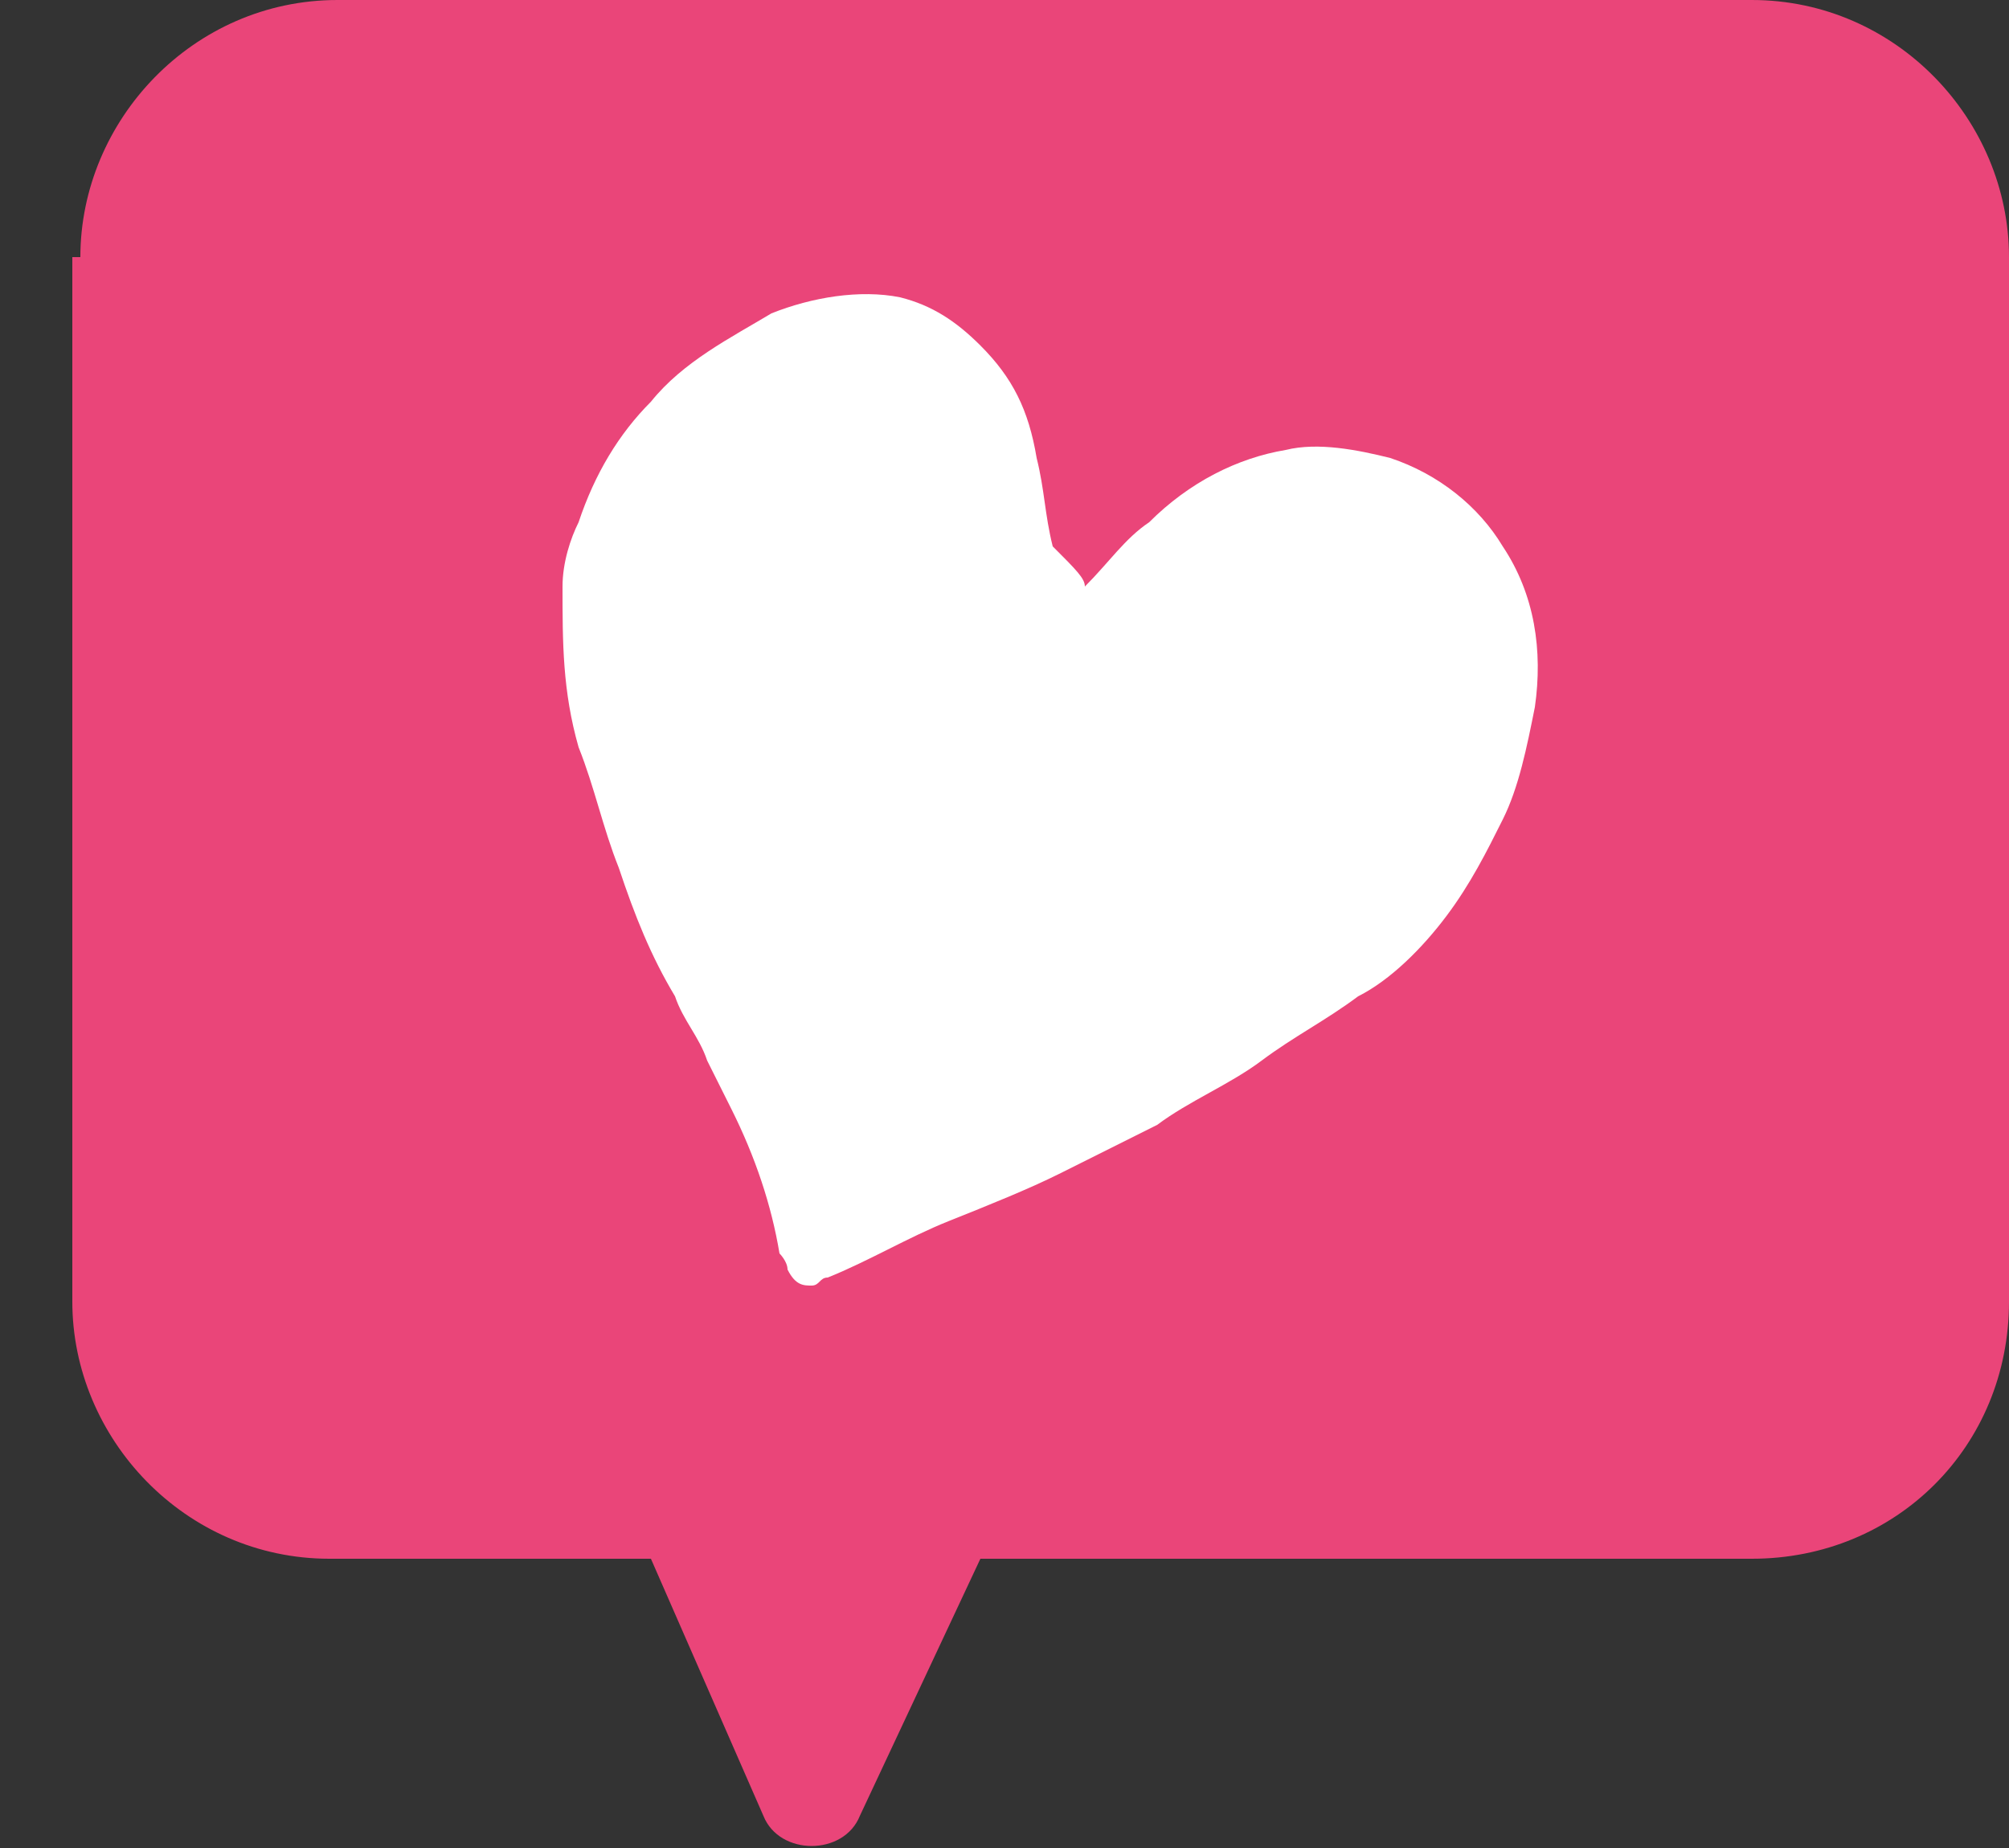
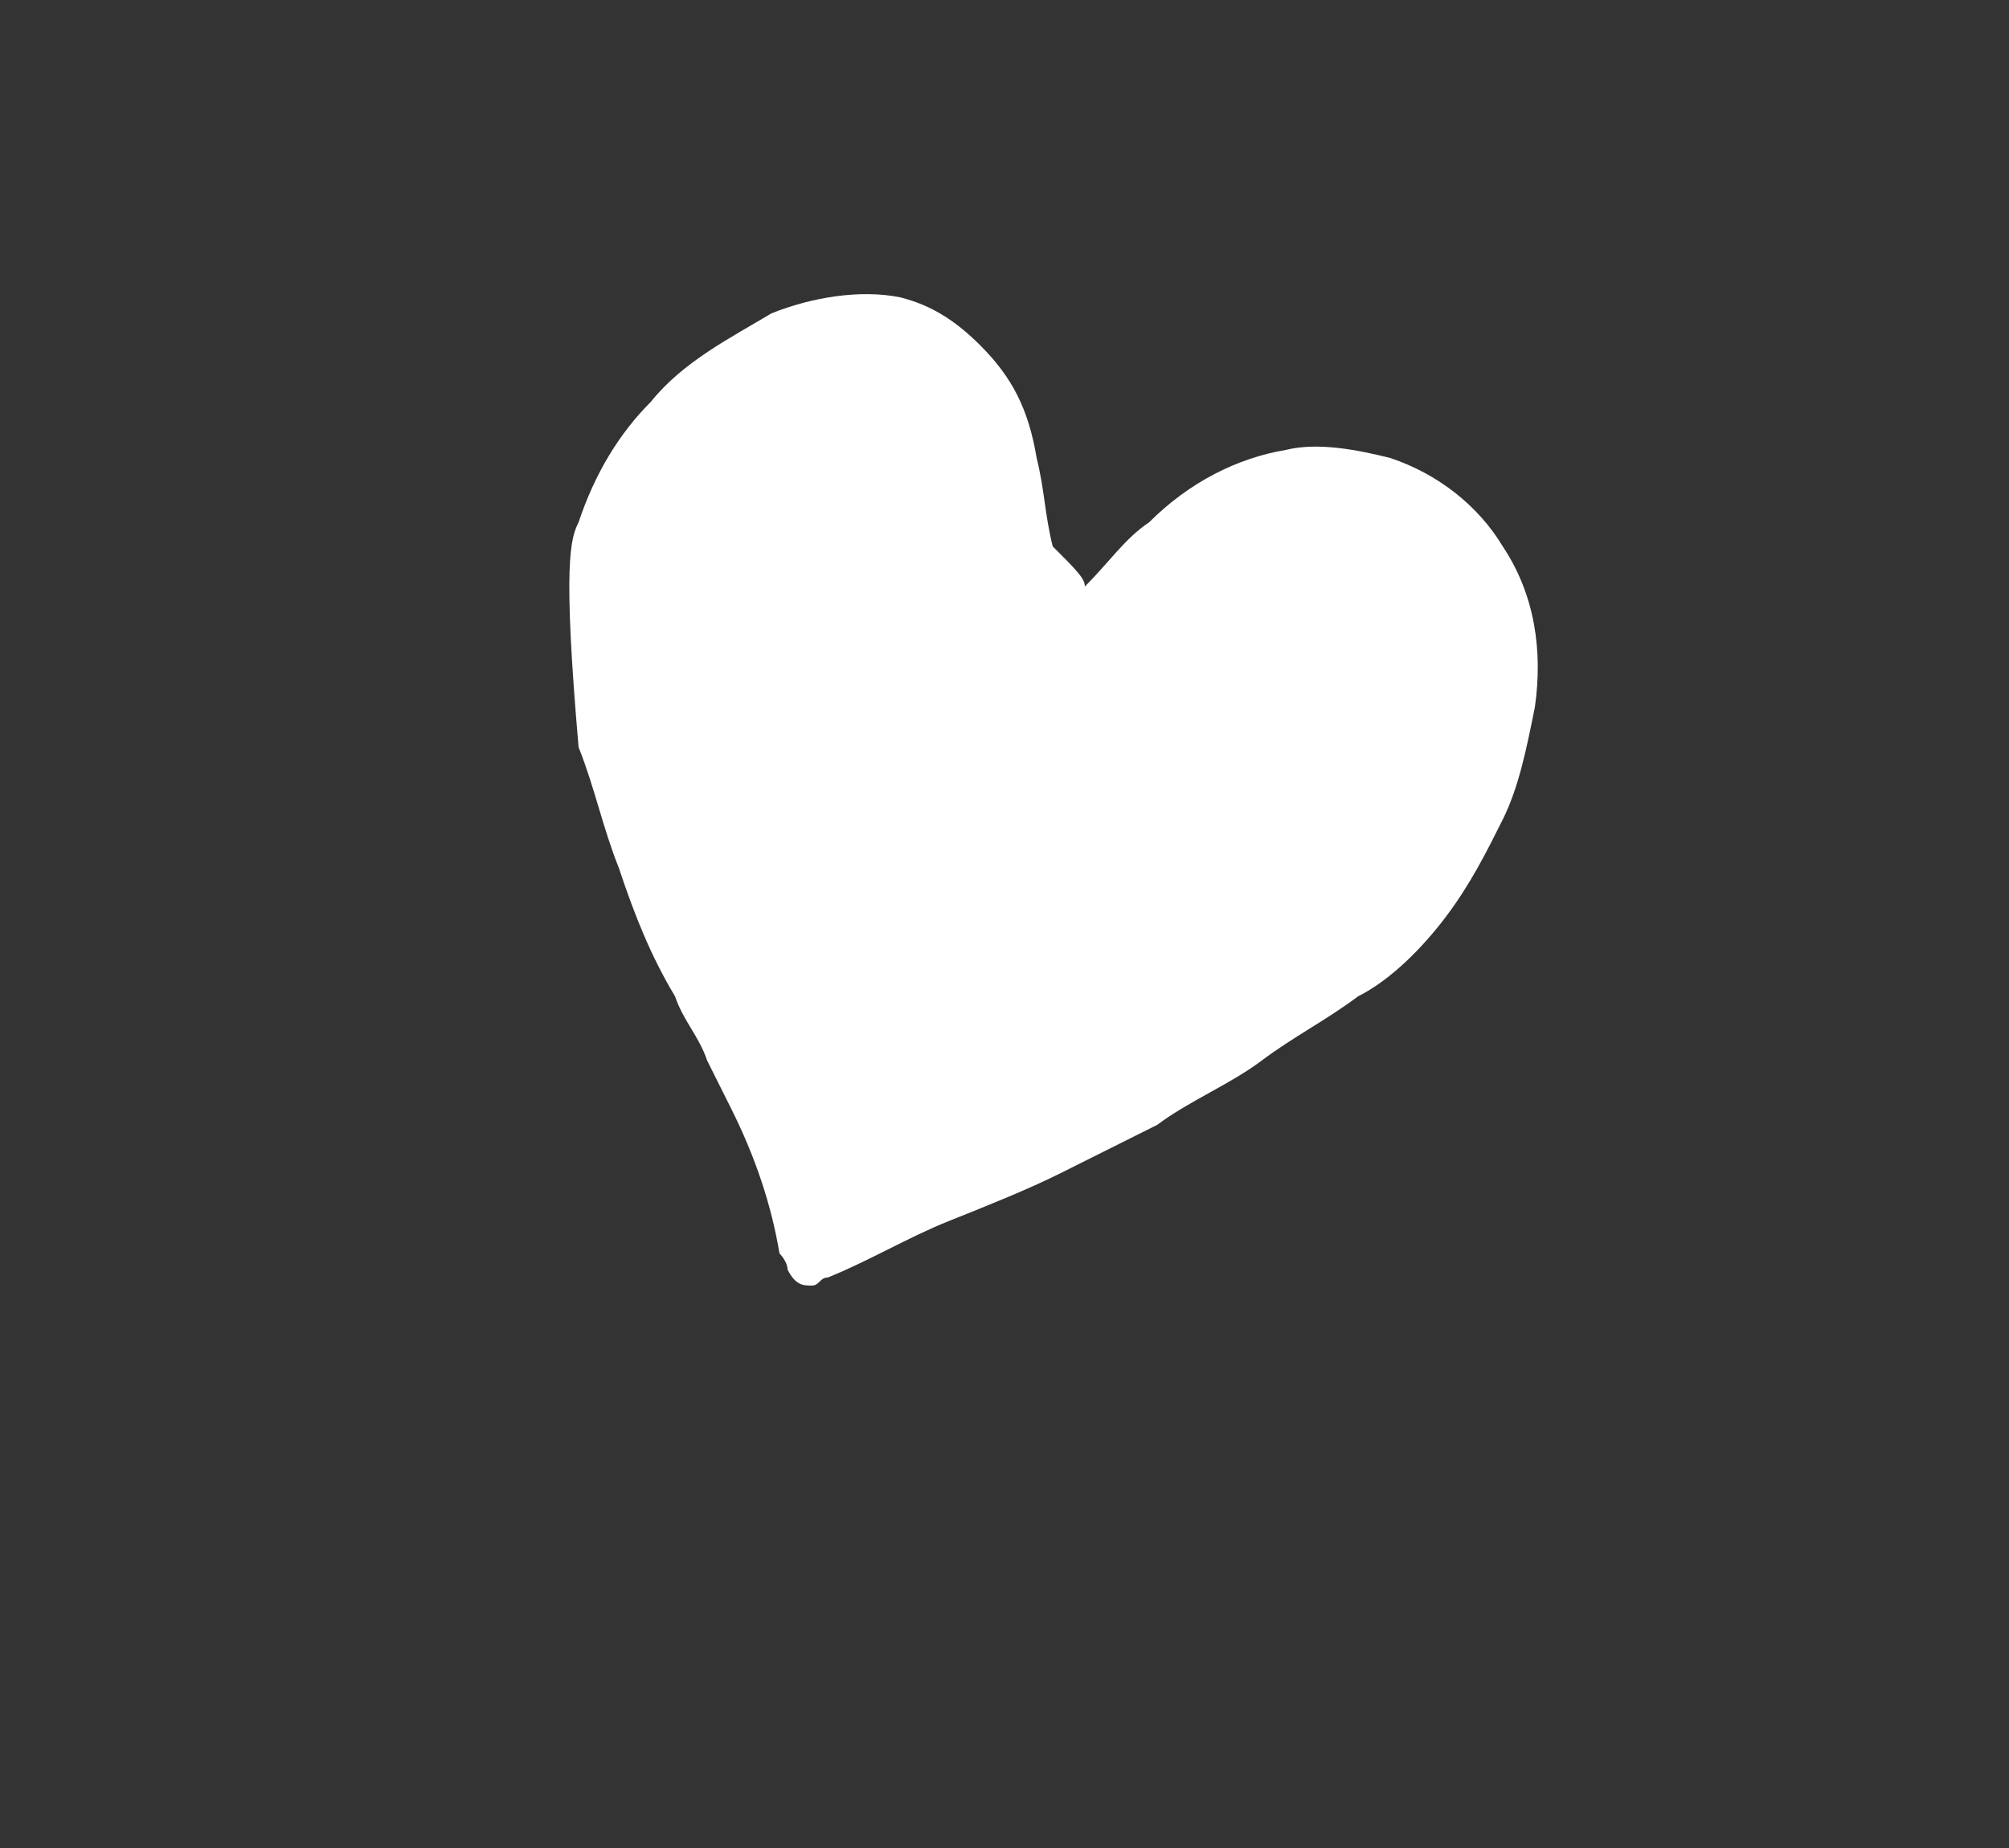
<svg xmlns="http://www.w3.org/2000/svg" width="25" height="23" viewBox="0 0 25 23" fill="none">
  <rect x="0" y="0" width="25" height="23" fill="#333333" stroke="none" />
-   <path d="M1 3.2C1 1.5 2.4 0 4.2 0H21.8C23.6 0 25 1.5 25 3.2V16.2C25 18 23.6 19.4 21.8 19.4H12.2L10.7 22.6C10.5 23.1 9.7 23.1 9.5 22.6L8.1 19.4H4.1C2.3 19.4 0.9 17.9 0.9 16.2V3.2H1Z" fill="#EA4579" />
-   <path d="M13.5 7.3C13.8 7 14 6.7 14.3 6.5C14.8 6 15.4 5.7 16 5.6C16.4 5.5 16.9 5.6 17.3 5.7C17.9 5.9 18.4 6.3 18.7 6.8C19.1 7.4 19.2 8.1 19.1 8.8C19 9.3 18.9 9.8 18.7 10.2C18.5 10.6 18.3 11 18 11.4C17.7 11.8 17.3 12.2 16.9 12.4C16.5 12.7 16.1 12.9 15.7 13.2C15.3 13.5 14.8 13.7 14.4 14C14 14.2 13.6 14.4 13.2 14.6C12.8 14.8 12.3 15 11.8 15.2C11.3 15.4 10.8 15.7 10.3 15.9C10.2 15.9 10.2 16 10.1 16C10 16 9.9 16 9.8 15.8C9.8 15.7 9.7 15.6 9.7 15.6C9.6 15 9.4 14.4 9.1 13.8C9 13.6 8.9 13.4 8.8 13.2C8.7 12.9 8.5 12.7 8.4 12.4C8.1 11.9 7.9 11.4 7.7 10.8C7.5 10.3 7.4 9.8 7.2 9.3C7 8.6 7 8 7 7.3C7 7 7.1 6.7 7.2 6.5C7.4 5.9 7.7 5.4 8.1 5C8.5 4.5 9.1 4.2 9.6 3.9C10.1 3.7 10.7 3.6 11.2 3.7C11.6 3.8 11.9 4 12.2 4.3C12.6 4.7 12.8 5.1 12.9 5.7C13 6.1 13 6.4 13.1 6.8C13.4 7.1 13.5 7.2 13.5 7.3Z" fill="white" />
+   <path d="M13.5 7.3C13.8 7 14 6.7 14.3 6.5C14.8 6 15.4 5.7 16 5.6C16.4 5.5 16.9 5.6 17.3 5.7C17.9 5.9 18.4 6.3 18.7 6.8C19.1 7.4 19.2 8.1 19.1 8.8C19 9.3 18.9 9.8 18.7 10.2C18.5 10.6 18.3 11 18 11.4C17.7 11.8 17.3 12.2 16.9 12.4C16.5 12.7 16.1 12.9 15.7 13.2C15.3 13.5 14.8 13.7 14.4 14C14 14.2 13.6 14.4 13.2 14.6C12.8 14.8 12.3 15 11.8 15.2C11.3 15.4 10.8 15.7 10.3 15.9C10.2 15.9 10.2 16 10.1 16C10 16 9.9 16 9.8 15.8C9.8 15.7 9.7 15.6 9.7 15.6C9.6 15 9.4 14.4 9.1 13.8C9 13.6 8.9 13.4 8.8 13.2C8.7 12.9 8.5 12.7 8.4 12.4C8.1 11.9 7.9 11.4 7.7 10.8C7.5 10.3 7.4 9.8 7.2 9.3C7 7 7.1 6.7 7.2 6.5C7.4 5.9 7.7 5.4 8.1 5C8.5 4.5 9.1 4.2 9.6 3.9C10.1 3.7 10.7 3.6 11.2 3.7C11.6 3.8 11.9 4 12.2 4.3C12.6 4.7 12.8 5.1 12.9 5.7C13 6.1 13 6.4 13.1 6.8C13.4 7.1 13.5 7.2 13.5 7.3Z" fill="white" />
</svg>